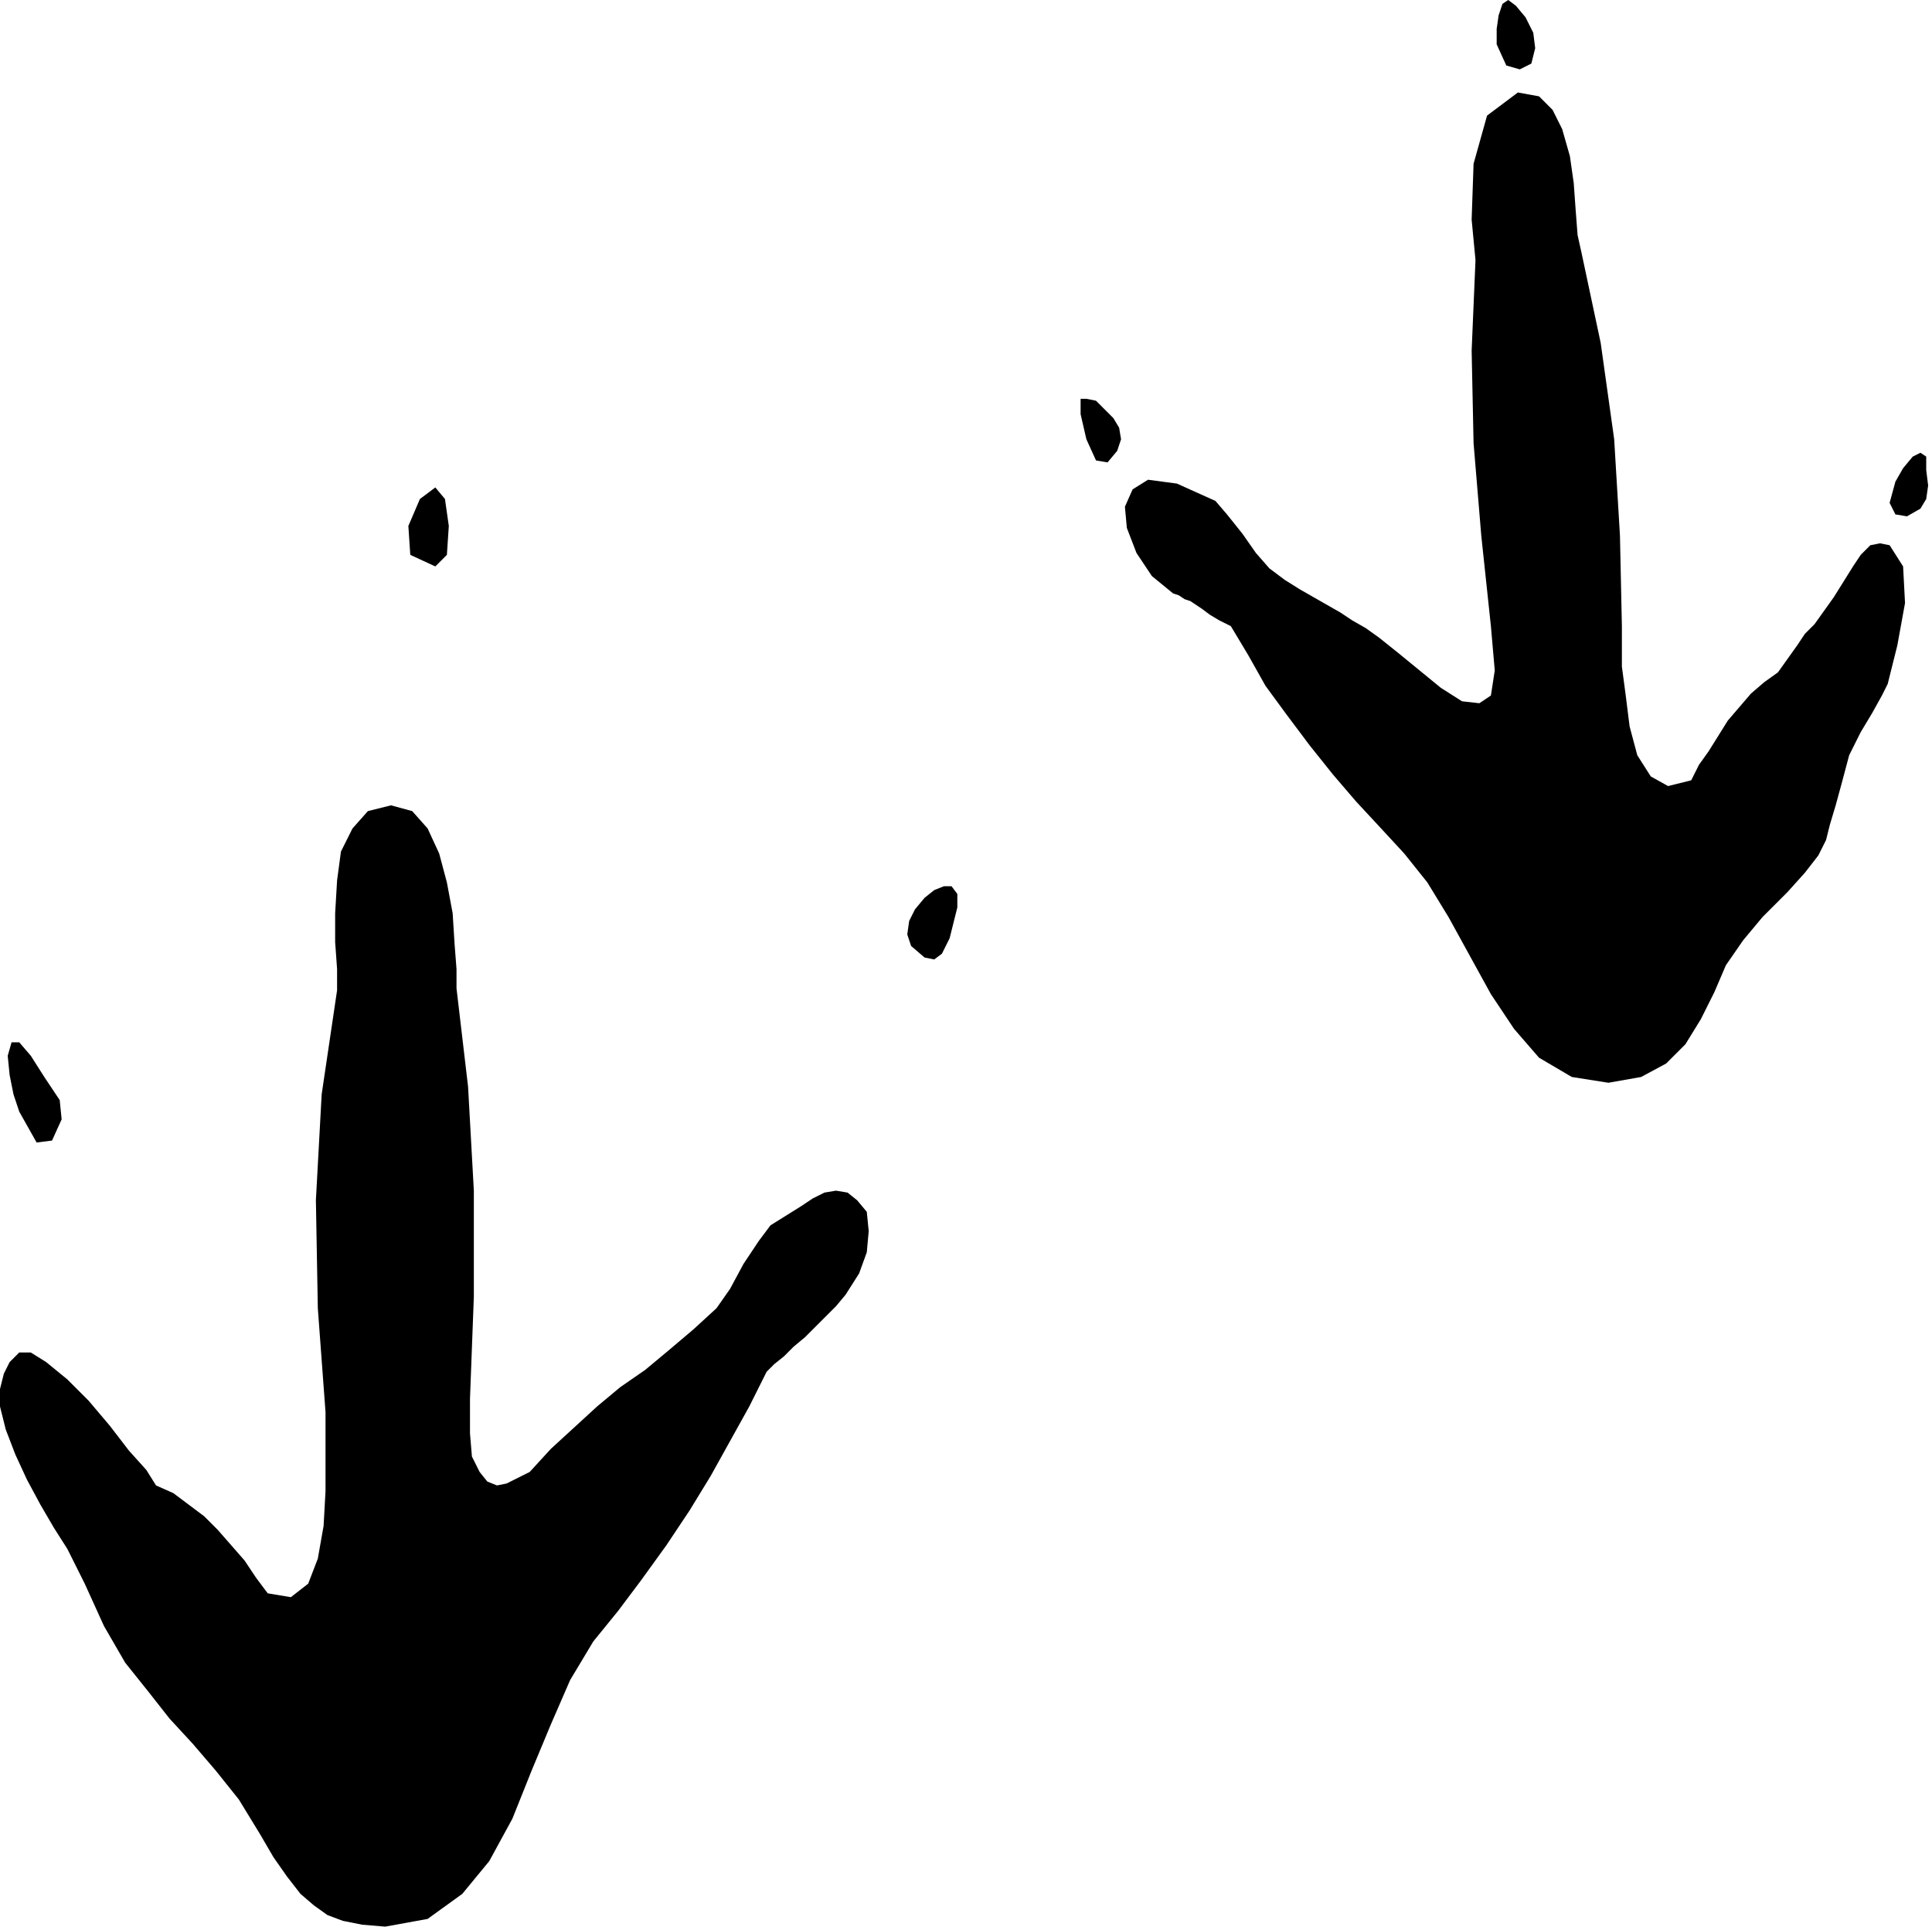
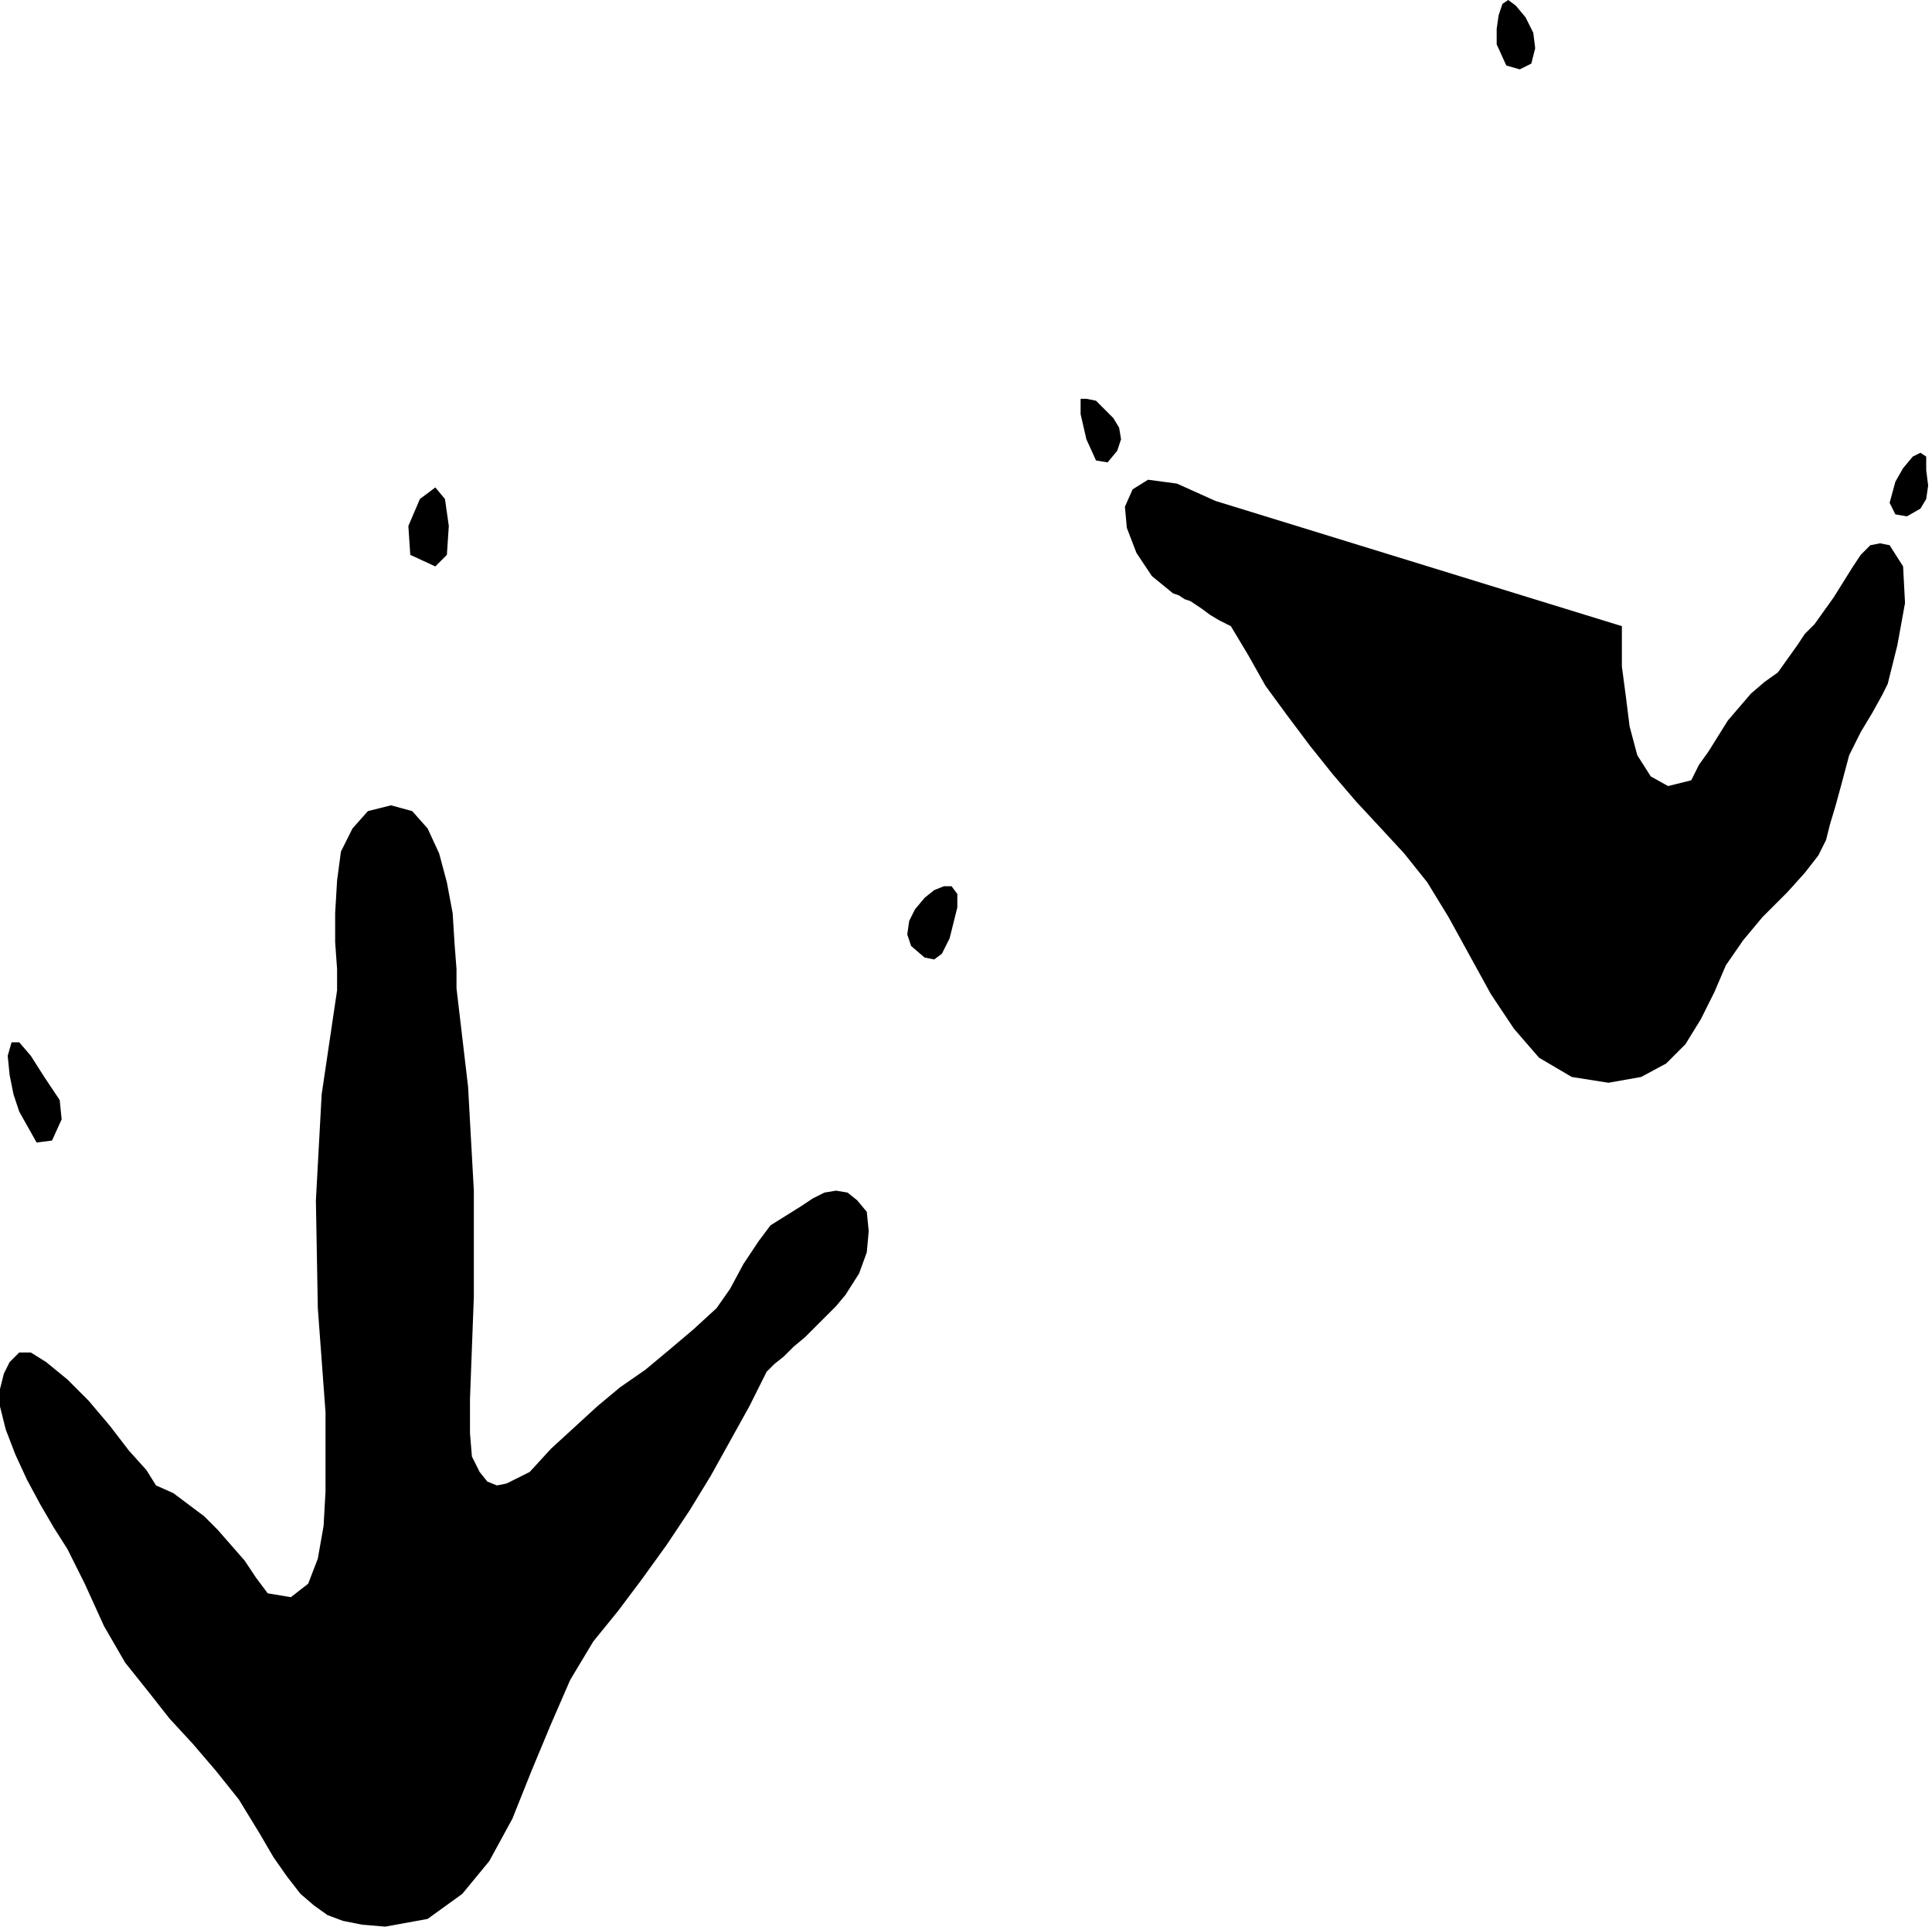
<svg xmlns="http://www.w3.org/2000/svg" width="96.288" height="96" fill-rule="evenodd" stroke-linecap="round" preserveAspectRatio="none" viewBox="0 0 1003 1000">
-   <path d="m450 629-5-6-5-4-6-1-6 1-6 3-6 4-8 5-8 5-6 8-8 12-7 13-7 10-12 11-13 11-12 10-13 9-12 10-12 11-12 11-11 12-6 3-6 3-5 1-5-2-4-5-4-8-1-12v-18l2-53v-55l-3-54-6-51v-10l-1-13-1-16-3-16-4-15-6-13-8-9-11-3-12 3-8 9-6 12-2 15-1 17v15l1 14v11l-8 54-3 55 1 56 4 54v41l-1 18-3 17-5 13-9 7-12-2-6-8-6-9-7-8-7-8-7-7-8-6-8-6-9-4-5-8-9-10-10-13-11-13-11-11-11-9-8-5h-6l-5 5-3 6-2 8v9l3 12 5 13 6 13 7 13 7 12 7 11 5 10 4 8 10 22 11 19 12 15 11 14 12 13 12 14 12 15 11 18 7 12 7 10 7 9 7 6 7 5 8 3 10 2 12 1 22-4 18-13 14-17 12-22 10-25 10-24 10-23 12-20 13-16 12-16 13-18 12-18 11-18 10-18 10-18 9-18 4-4 5-4 5-5 6-5 5-5 6-6 5-5 5-6 7-11 4-11 1-11-1-10zm43-142 2-8 2-8v-7l-3-4h-4l-5 2-5 4-5 6-3 6-1 7 2 6 7 6 5 1 4-3 2-4 2-4zM226 294l6-6 1-15-2-14-5-6-8 6-6 14 1 15 13 6zM31 571l1 10-5 11-8 1-9-16-3-9-2-10-1-10 2-7h4l6 7 7 11 8 12zm953-321 4-7 5-6 4-2 3 2v7l1 8-1 7-3 5-7 4-6-1-3-6 3-11zM777 23v-8l1-7 2-6 3-2 4 3 5 6 4 8 1 8-2 8-6 3-7-2-5-11zM575 240l-6-1-5-11-3-13v-8h3l5 1 4 4 5 5 3 5 1 6-2 6-5 6zm56 20-20-9-15-2-8 5-4 9 1 11 5 13 8 12 11 9 3 1 3 2 3 1 3 2 3 2 4 3 5 3 6 3 9 15 9 16 11 15 12 16 12 15 12 14 13 14 12 13 12 15 11 18 11 20 11 20 12 18 13 15 17 10 19 3 17-3 13-7 10-10 8-13 7-14 6-14 9-13 10-12 13-13 9-10 7-9 4-8 2-8 3-10 3-11 4-15 6-12 6-10 5-9 3-6 5-20 4-22-1-19-7-11-5-1-5 1-5 5-4 6-5 8-5 8-5 7-5 7-5 5-4 6-5 7-5 7-7 5-7 6-6 7-6 7-5 8-5 8-5 7-4 8-12 3-9-5-7-11-4-15-2-16-2-15v-21l-1-47-3-50-7-50-10-47-2-9-1-13-1-14-2-14-4-14-5-10-7-7-11-2-16 12-7 25-1 29 2 21-2 47 1 48 4 48 5 47 2 23-2 13-6 4-9-1-11-7-11-9-11-9-10-8-7-5-7-4-6-4-7-4-7-4-7-4-8-5-8-6-7-8-7-10-8-10-6-7z" style="fill:#000;stroke:none" />
+   <path d="m450 629-5-6-5-4-6-1-6 1-6 3-6 4-8 5-8 5-6 8-8 12-7 13-7 10-12 11-13 11-12 10-13 9-12 10-12 11-12 11-11 12-6 3-6 3-5 1-5-2-4-5-4-8-1-12v-18l2-53v-55l-3-54-6-51v-10l-1-13-1-16-3-16-4-15-6-13-8-9-11-3-12 3-8 9-6 12-2 15-1 17v15l1 14v11l-8 54-3 55 1 56 4 54v41l-1 18-3 17-5 13-9 7-12-2-6-8-6-9-7-8-7-8-7-7-8-6-8-6-9-4-5-8-9-10-10-13-11-13-11-11-11-9-8-5h-6l-5 5-3 6-2 8v9l3 12 5 13 6 13 7 13 7 12 7 11 5 10 4 8 10 22 11 19 12 15 11 14 12 13 12 14 12 15 11 18 7 12 7 10 7 9 7 6 7 5 8 3 10 2 12 1 22-4 18-13 14-17 12-22 10-25 10-24 10-23 12-20 13-16 12-16 13-18 12-18 11-18 10-18 10-18 9-18 4-4 5-4 5-5 6-5 5-5 6-6 5-5 5-6 7-11 4-11 1-11-1-10zm43-142 2-8 2-8v-7l-3-4h-4l-5 2-5 4-5 6-3 6-1 7 2 6 7 6 5 1 4-3 2-4 2-4zM226 294l6-6 1-15-2-14-5-6-8 6-6 14 1 15 13 6zM31 571l1 10-5 11-8 1-9-16-3-9-2-10-1-10 2-7h4l6 7 7 11 8 12zm953-321 4-7 5-6 4-2 3 2v7l1 8-1 7-3 5-7 4-6-1-3-6 3-11zM777 23v-8l1-7 2-6 3-2 4 3 5 6 4 8 1 8-2 8-6 3-7-2-5-11zM575 240l-6-1-5-11-3-13v-8h3l5 1 4 4 5 5 3 5 1 6-2 6-5 6zm56 20-20-9-15-2-8 5-4 9 1 11 5 13 8 12 11 9 3 1 3 2 3 1 3 2 3 2 4 3 5 3 6 3 9 15 9 16 11 15 12 16 12 15 12 14 13 14 12 13 12 15 11 18 11 20 11 20 12 18 13 15 17 10 19 3 17-3 13-7 10-10 8-13 7-14 6-14 9-13 10-12 13-13 9-10 7-9 4-8 2-8 3-10 3-11 4-15 6-12 6-10 5-9 3-6 5-20 4-22-1-19-7-11-5-1-5 1-5 5-4 6-5 8-5 8-5 7-5 7-5 5-4 6-5 7-5 7-7 5-7 6-6 7-6 7-5 8-5 8-5 7-4 8-12 3-9-5-7-11-4-15-2-16-2-15v-21z" style="fill:#000;stroke:none" />
</svg>